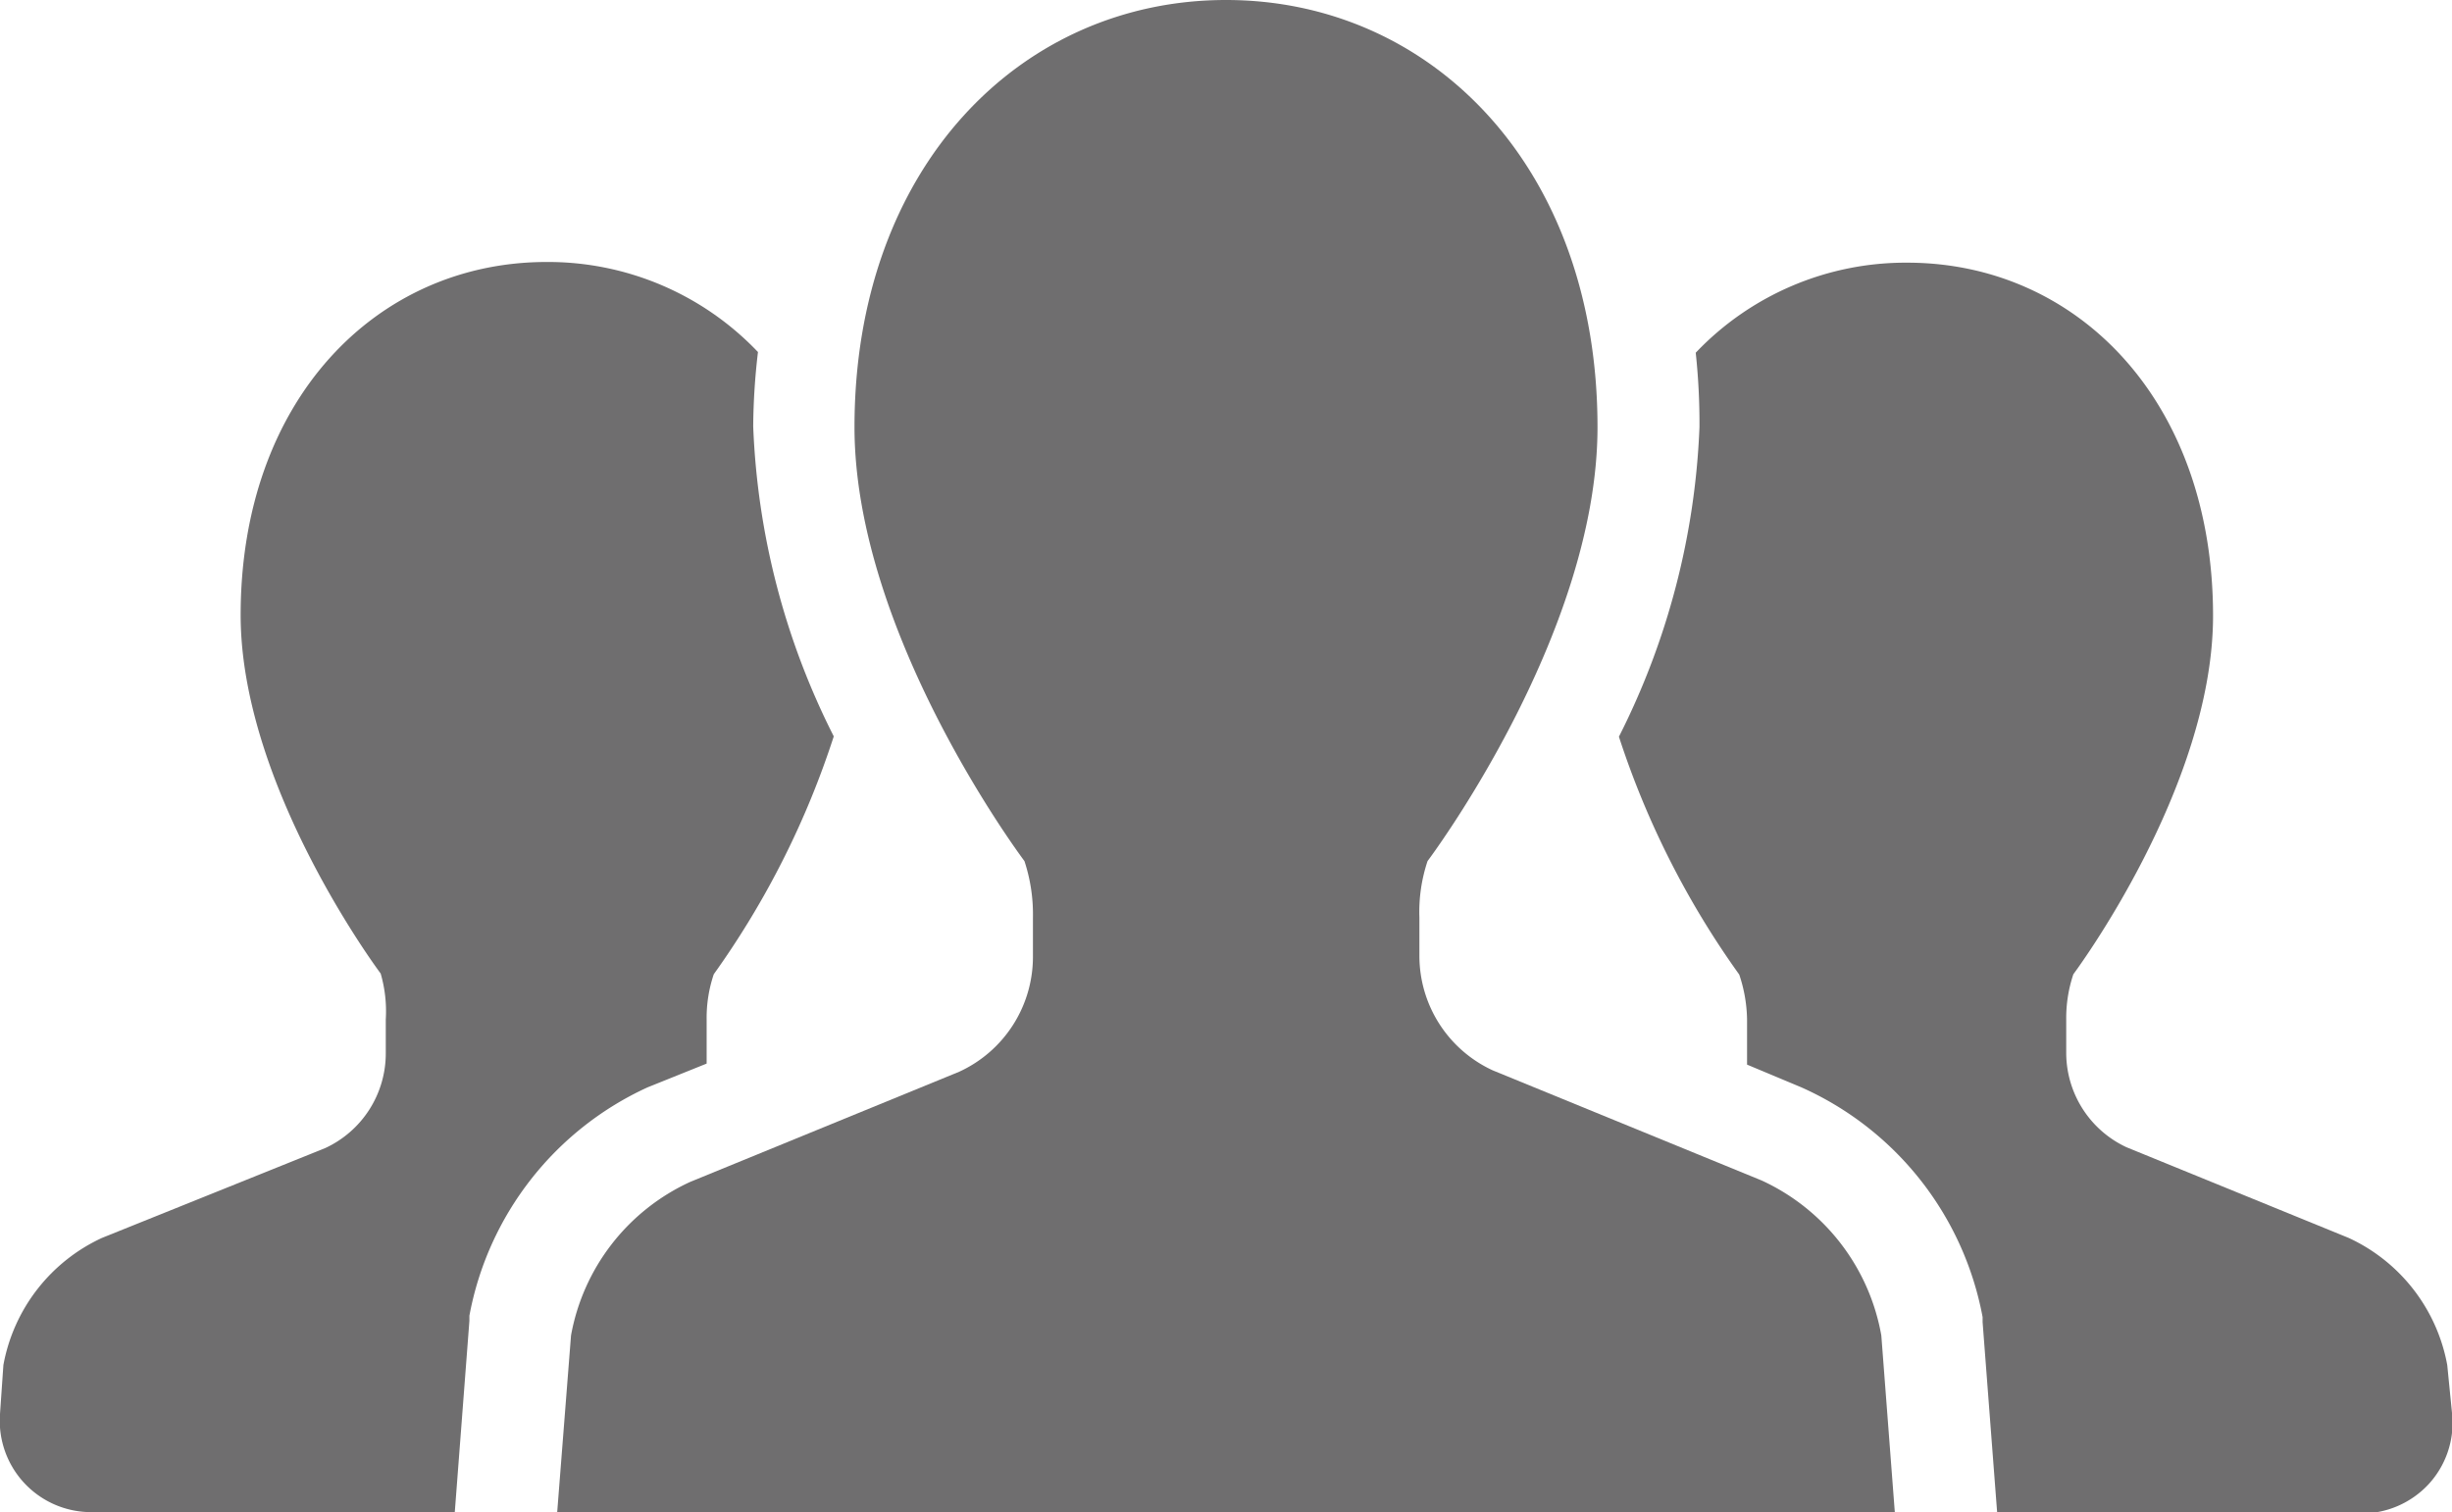
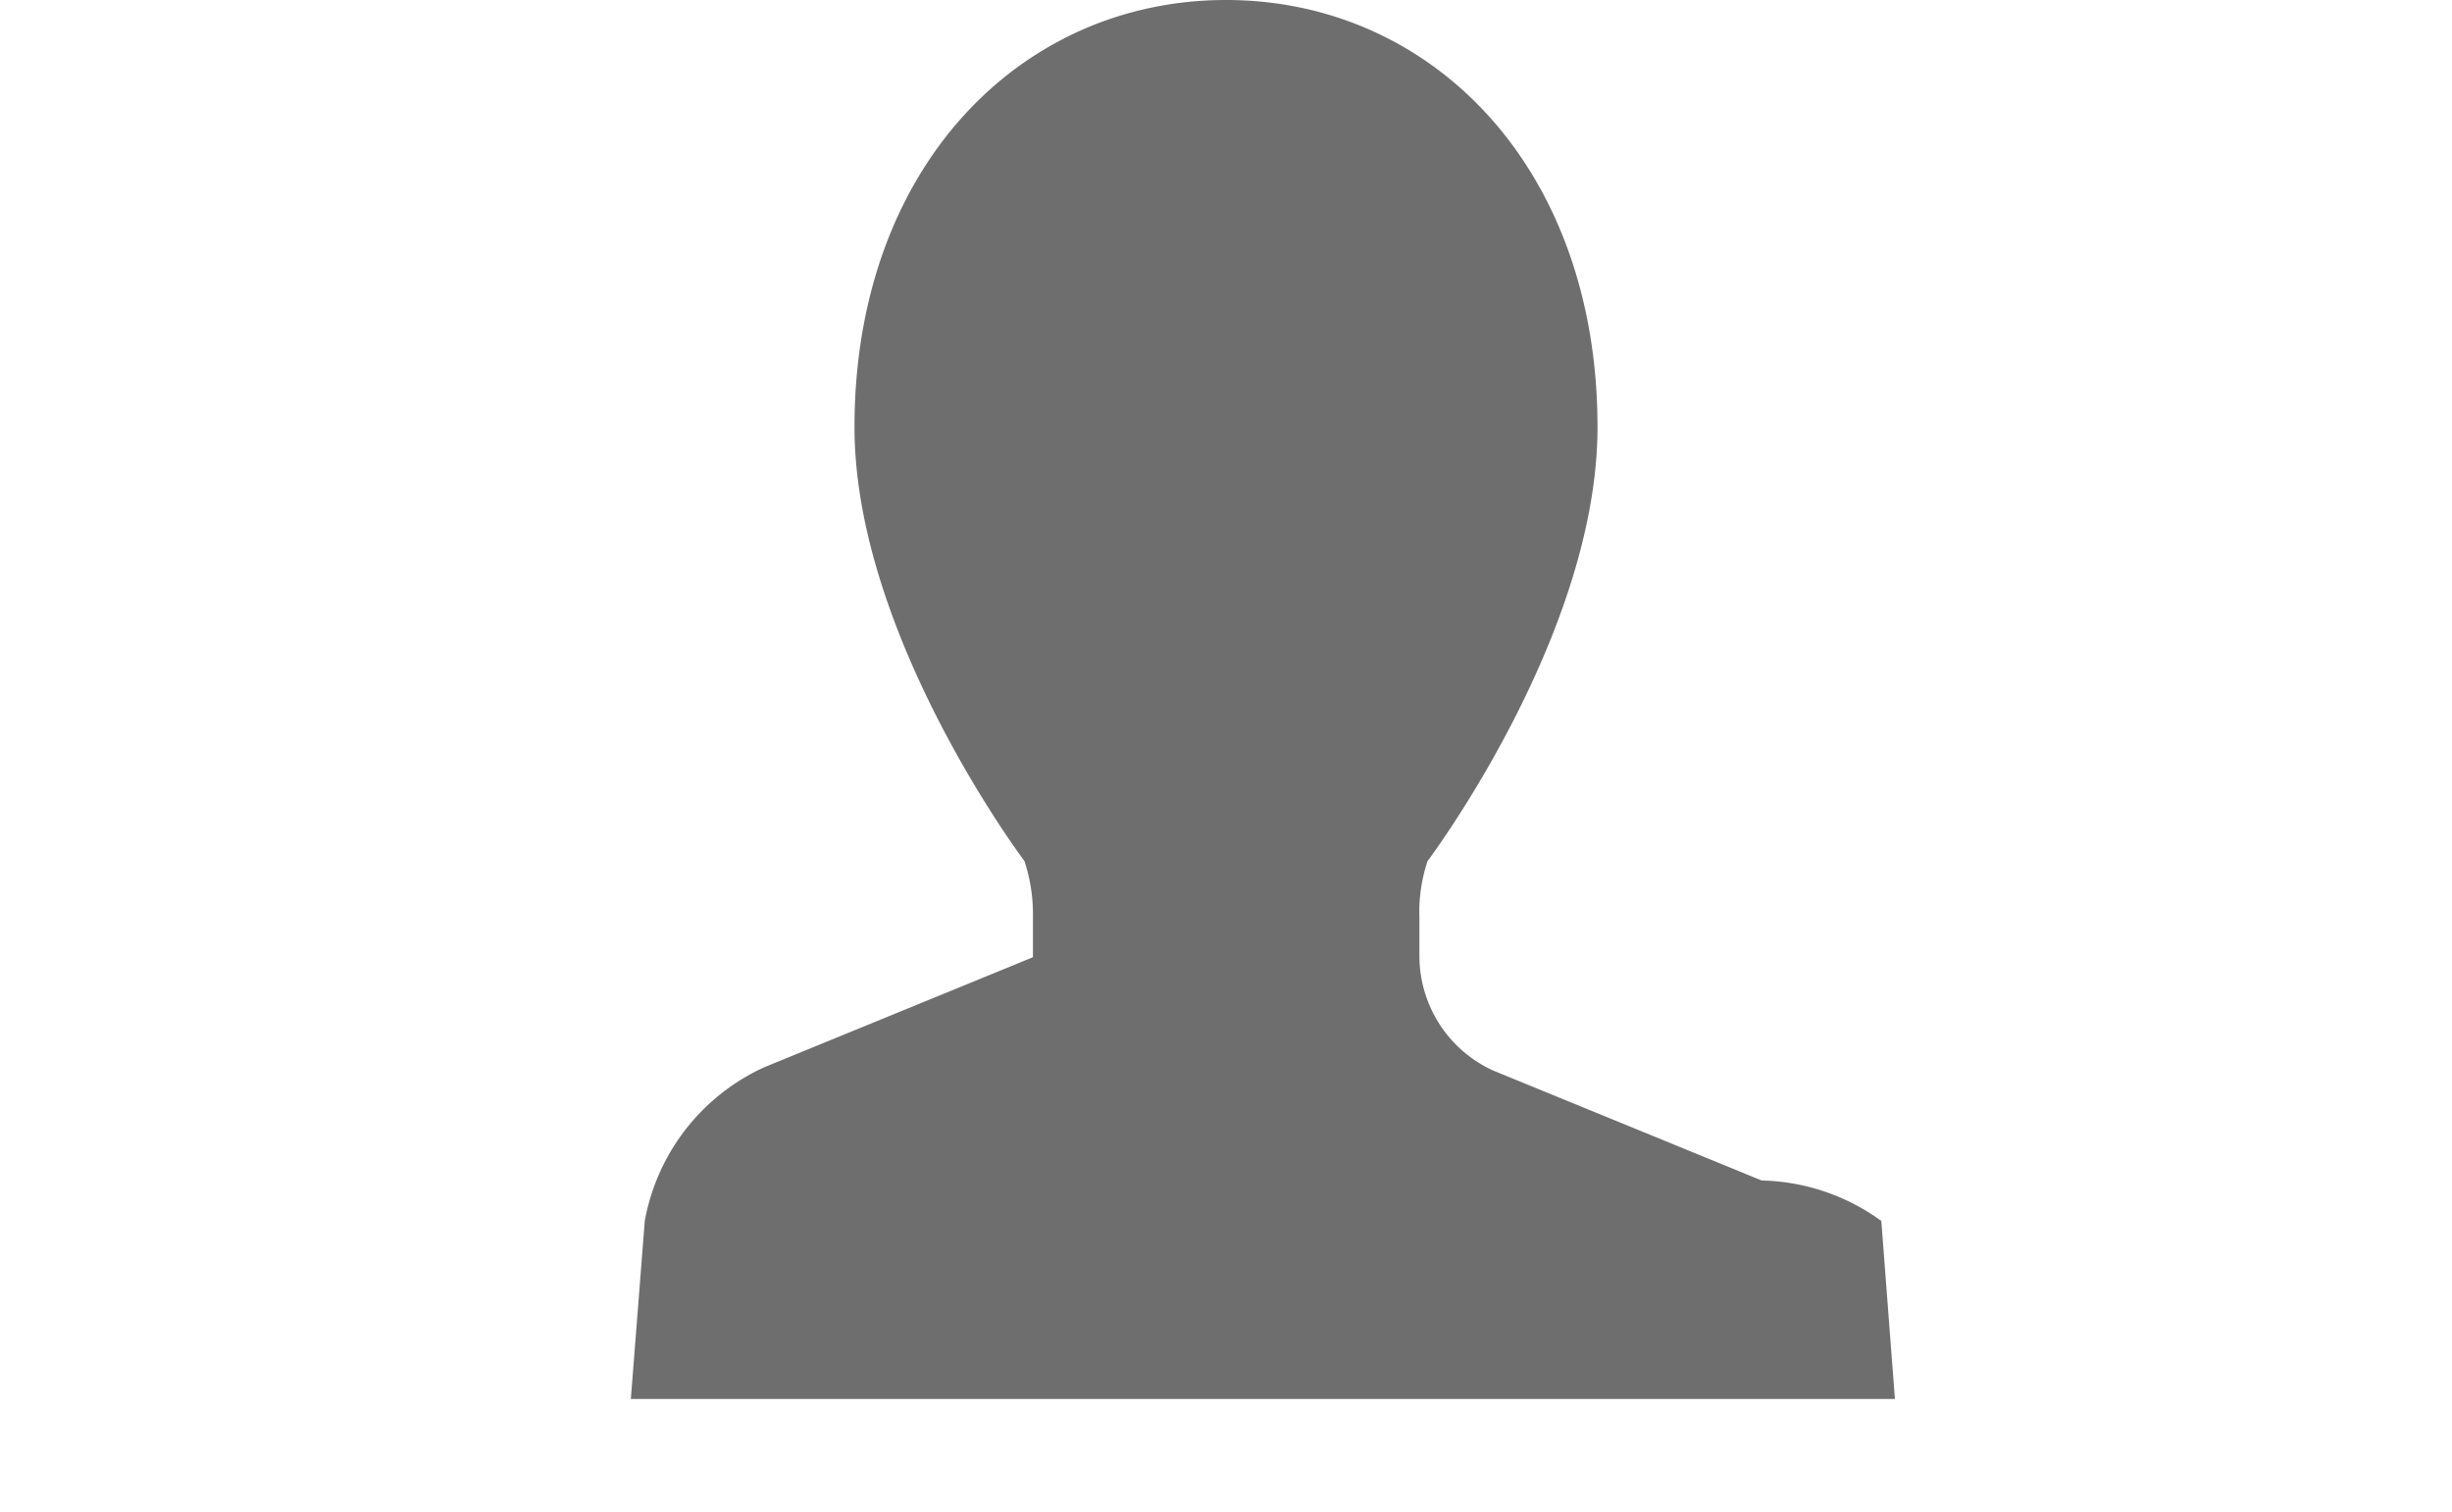
<svg xmlns="http://www.w3.org/2000/svg" width="72.14" height="44.5" viewBox="0 0 72.14 44.5">
  <defs>
    <style>.cls-1{fill:#6f6e6f;}</style>
  </defs>
  <g id="レイヤー_2" data-name="レイヤー 2">
    <g id="レイヤー_1-2" data-name="レイヤー 1">
-       <path class="cls-1" d="M20.79,31.3c0-.12,0-.22,0-.33V30A4,4,0,0,1,21,28.67a25.54,25.54,0,0,0,3.53-7,22.07,22.07,0,0,1-2.37-9.12,19.65,19.65,0,0,1,.14-2.19,8.52,8.52,0,0,0-6.22-2.65c-5,0-9,4.06-9,10.39,0,5.06,4.12,10.55,4.12,10.55A4,4,0,0,1,11.35,30v1a3.07,3.07,0,0,1-1.79,2.79L3,36.43a5.14,5.14,0,0,0-2.9,3.74L0,41.61A2.69,2.69,0,0,0,2.69,44.5H13.38l.43-5.63,0-.15A9.25,9.25,0,0,1,19.05,32Z" />
-       <path class="cls-1" d="M72,40.17a5.14,5.14,0,0,0-2.9-3.74l-6.54-2.67A3.07,3.07,0,0,1,60.79,31V30A4.06,4.06,0,0,1,61,28.67s4.11-5.49,4.11-10.55c0-6.33-4-10.39-9-10.39a8.52,8.52,0,0,0-6.22,2.65A19.65,19.65,0,0,1,50,12.57a22.06,22.06,0,0,1-2.37,9.11,25.56,25.56,0,0,0,3.54,7A4.32,4.32,0,0,1,51.4,30v1c0,.11,0,.21,0,.33L53,32a9.26,9.26,0,0,1,5.33,6.76l0,.15.43,5.63H69.45a2.7,2.7,0,0,0,2-.86,2.67,2.67,0,0,0,.7-2Z" />
-       <path class="cls-1" d="M51.83,34.74,43.92,31.5a3.71,3.71,0,0,1-2.16-3.37V27A4.71,4.71,0,0,1,42,25.34s5-6.64,5-12.77C47,4.92,42.11,0,36.07,0S25.14,4.92,25.14,12.57c0,6.13,5,12.77,5,12.77A5,5,0,0,1,30.39,27v1.17a3.72,3.72,0,0,1-2.17,3.37l-7.91,3.24a6.18,6.18,0,0,0-3.51,4.52l-.41,5.24H55.75l-.4-5.24A6.21,6.21,0,0,0,51.83,34.74Z" />
+       <path class="cls-1" d="M51.83,34.74,43.92,31.5a3.71,3.71,0,0,1-2.16-3.37V27A4.71,4.71,0,0,1,42,25.34s5-6.64,5-12.77C47,4.92,42.11,0,36.07,0S25.14,4.92,25.14,12.57c0,6.13,5,12.77,5,12.77A5,5,0,0,1,30.39,27v1.17l-7.91,3.24a6.18,6.18,0,0,0-3.51,4.52l-.41,5.24H55.75l-.4-5.24A6.21,6.21,0,0,0,51.83,34.74Z" />
    </g>
  </g>
</svg>